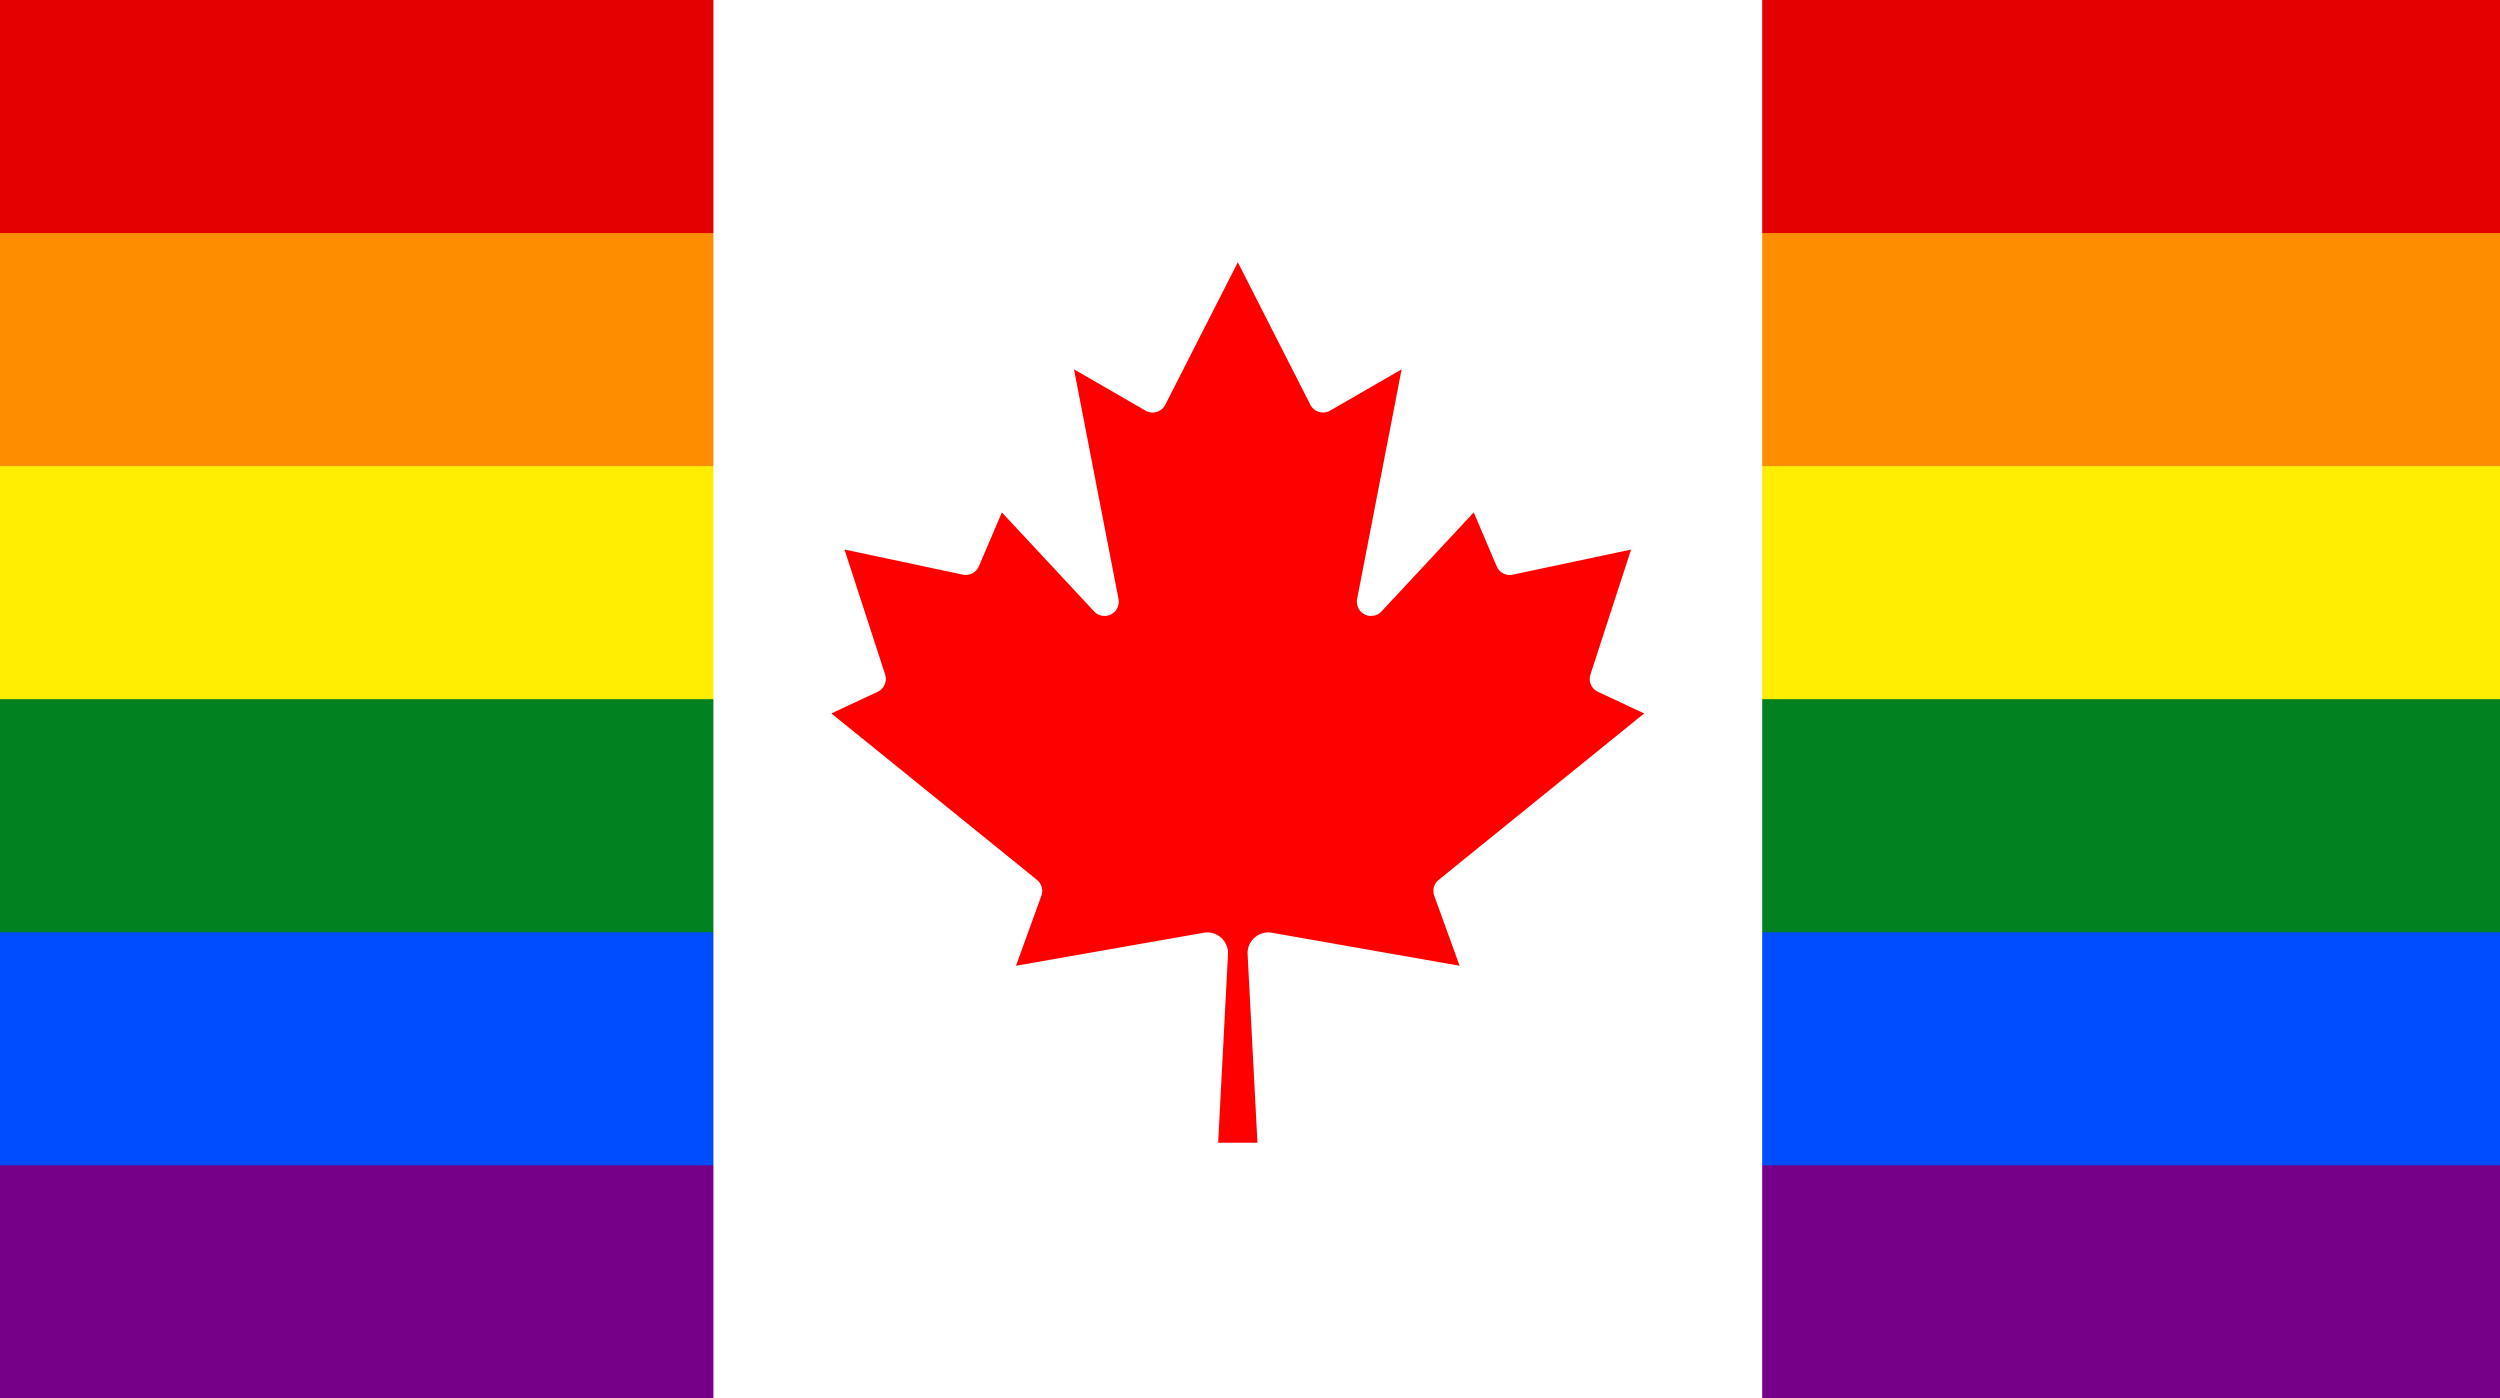
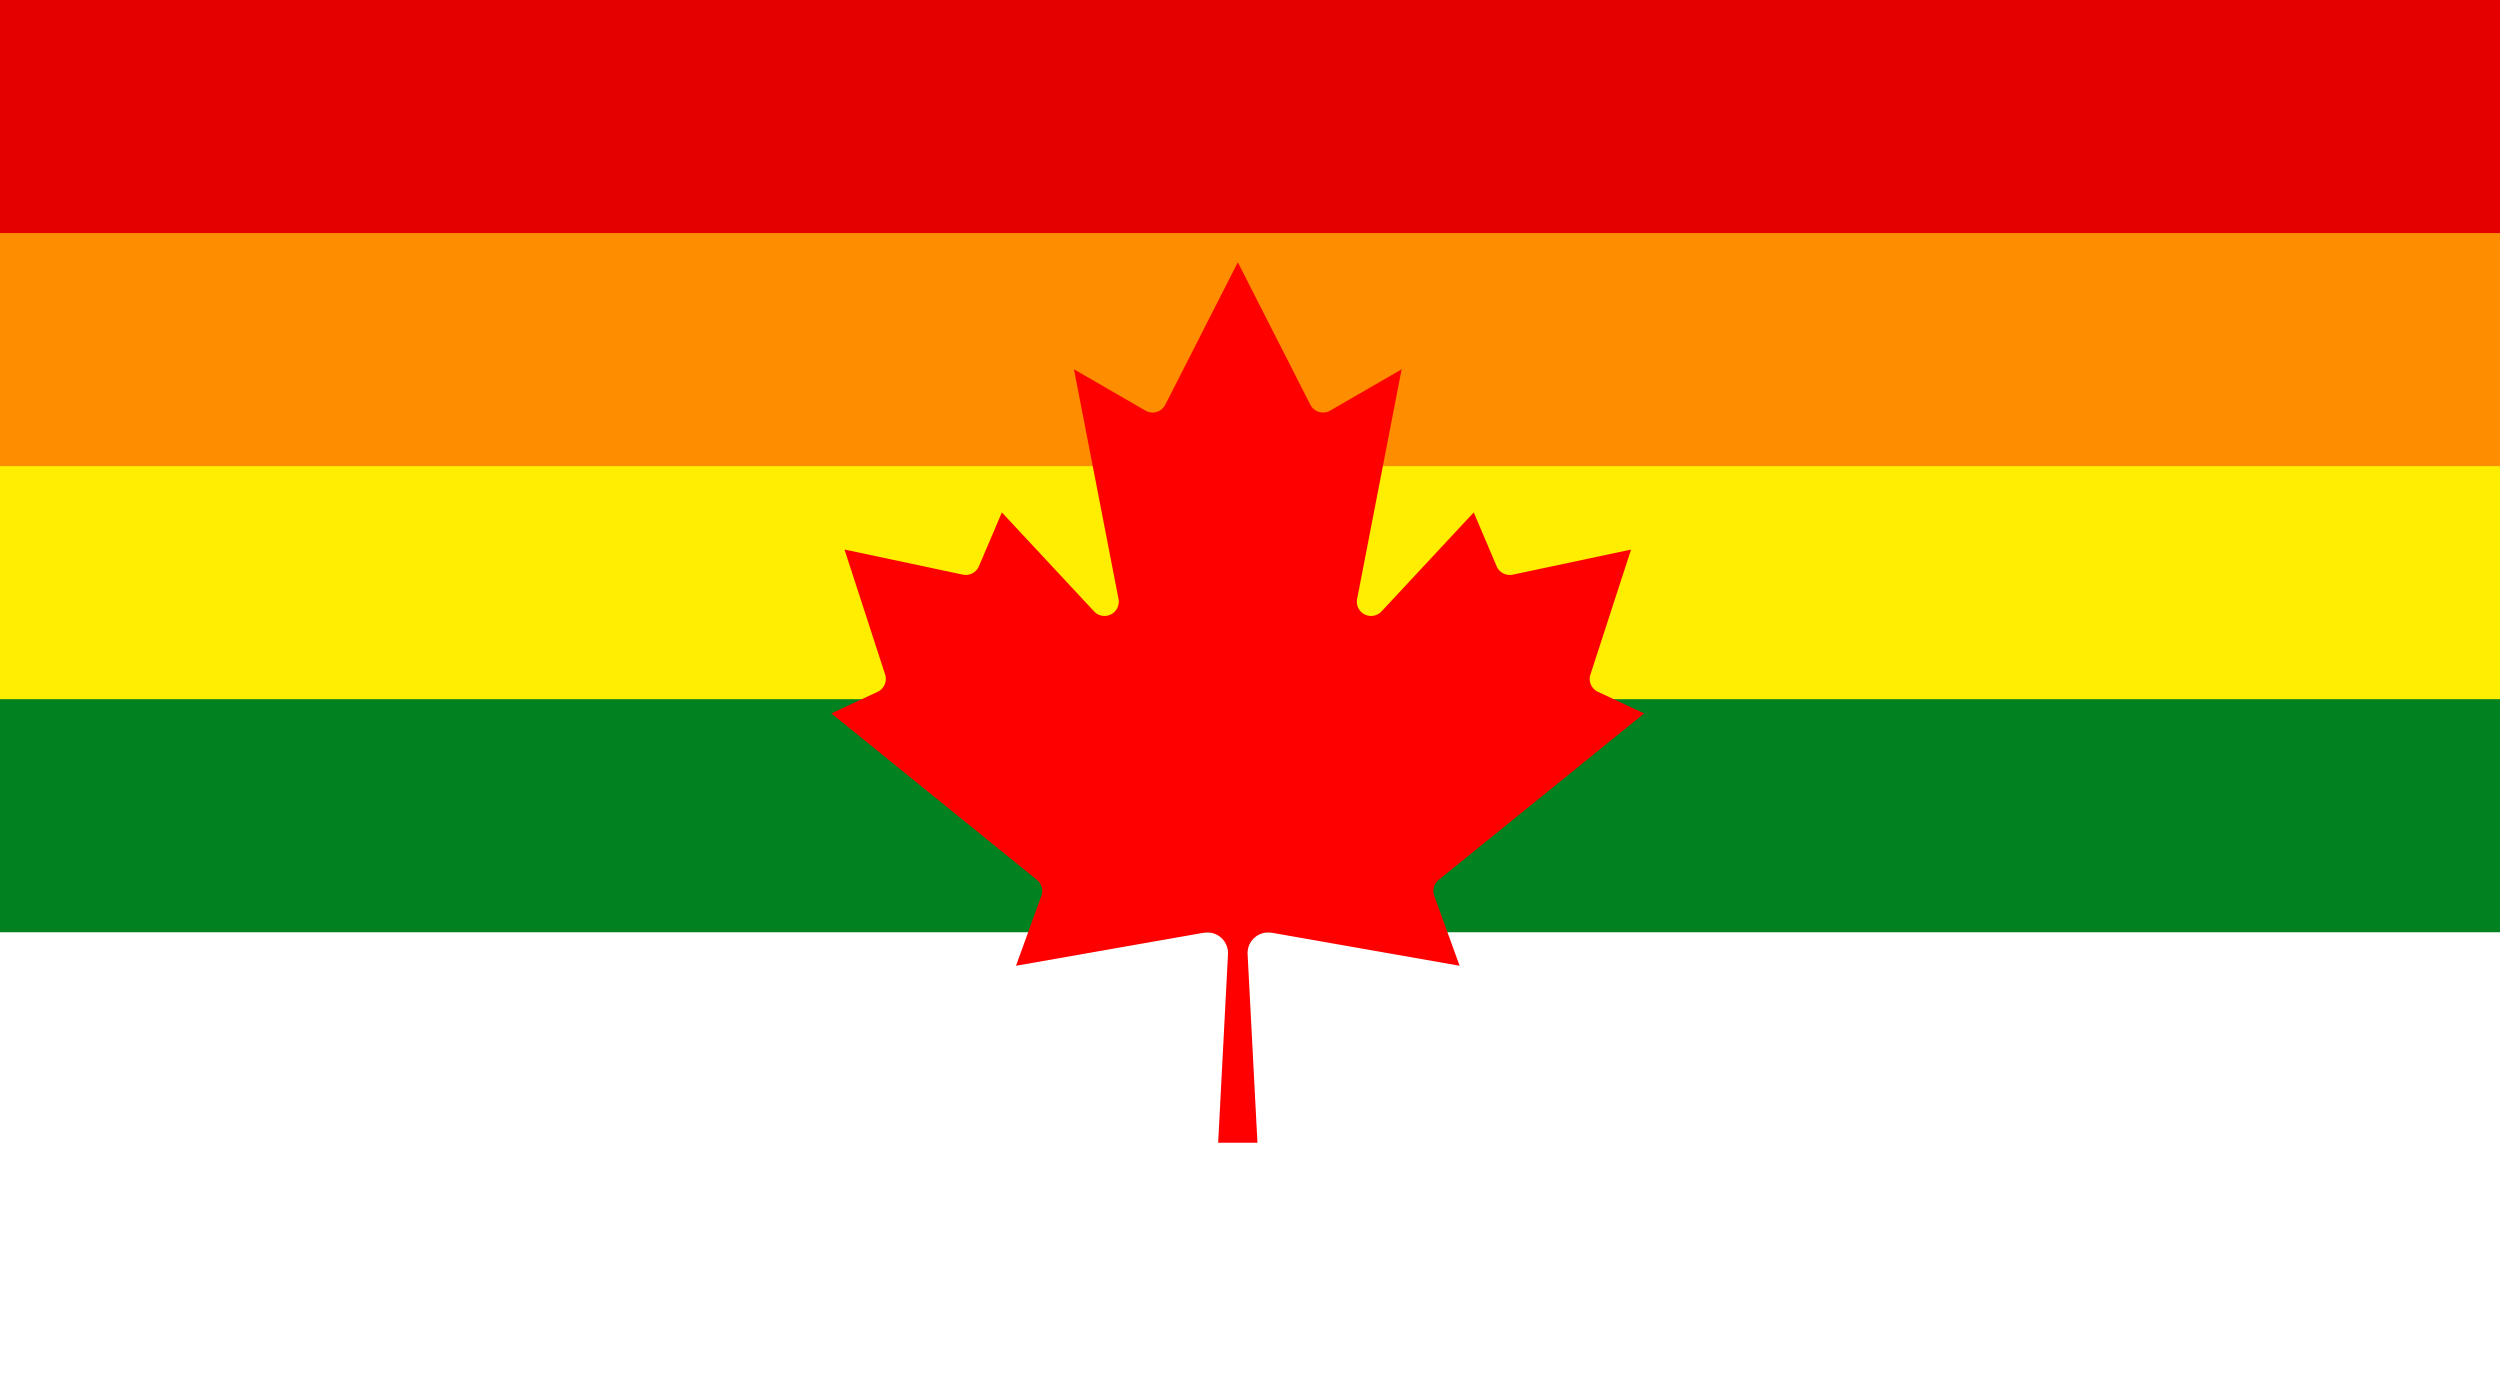
<svg xmlns="http://www.w3.org/2000/svg" viewBox="0 0 1930.82 1080">
  <defs>
    <style>.cls-1{fill:#708;}.cls-2{fill:#004cff;}.cls-3{fill:#028121;}.cls-4{fill:#fe0;}.cls-5{fill:#ff8d00;}.cls-6{fill:#e50000;}.cls-7{fill:#fff;}.cls-8{fill:red;}</style>
  </defs>
  <title>Canada Pride Flag1</title>
  <g id="Layer_2" data-name="Layer 2">
    <g id="Canada_Pride_Flag" data-name="Canada Pride Flag">
-       <path id="path842" class="cls-1" d="M0,0H1930.82V1080H0Z" />
-       <path id="path844" class="cls-2" d="M0,0H1930.82V900H0Z" />
      <path id="path846" class="cls-3" d="M0,0H1930.82V720H0Z" />
      <path id="path848" class="cls-4" d="M0,0H1930.82V540H0Z" />
      <path id="path850" class="cls-5" d="M0,0H1930.82V360H0Z" />
      <path id="path852" class="cls-6" d="M0,0H1930.82V180H0Z" />
-       <path id="path956" class="cls-7" d="M551,0h810V1080H551Z" />
      <path id="path1133" class="cls-8" d="M971.16,882.56l-7.6-145.63a16,16,0,0,1,18.74-16.54l145,25.49-19.57-54a11,11,0,0,1,3.37-12.32L1269.85,551l-35.78-16.71a11,11,0,0,1-5.74-13.33l31.39-96.52-91.46,19.4a11,11,0,0,1-12.32-6.41l-17.72-41.68-71.38,76.61a11,11,0,0,1-18.73-9.62l34.42-177.52-55.18,31.89a11,11,0,0,1-15.35-4.56l-56-110-56,110a11,11,0,0,1-15.36,4.56l-55.18-31.89,34.42,177.52a11,11,0,0,1-18.73,9.62l-71.38-76.61L756,437.4a11,11,0,0,1-12.32,6.41l-91.46-19.4,31.39,96.52a11,11,0,0,1-5.74,13.33L642.1,551,800.89,679.56a11,11,0,0,1,3.37,12.32l-19.57,54,145-25.49a16,16,0,0,1,18.73,16.54l-7.6,145.63Z" />
    </g>
  </g>
</svg>